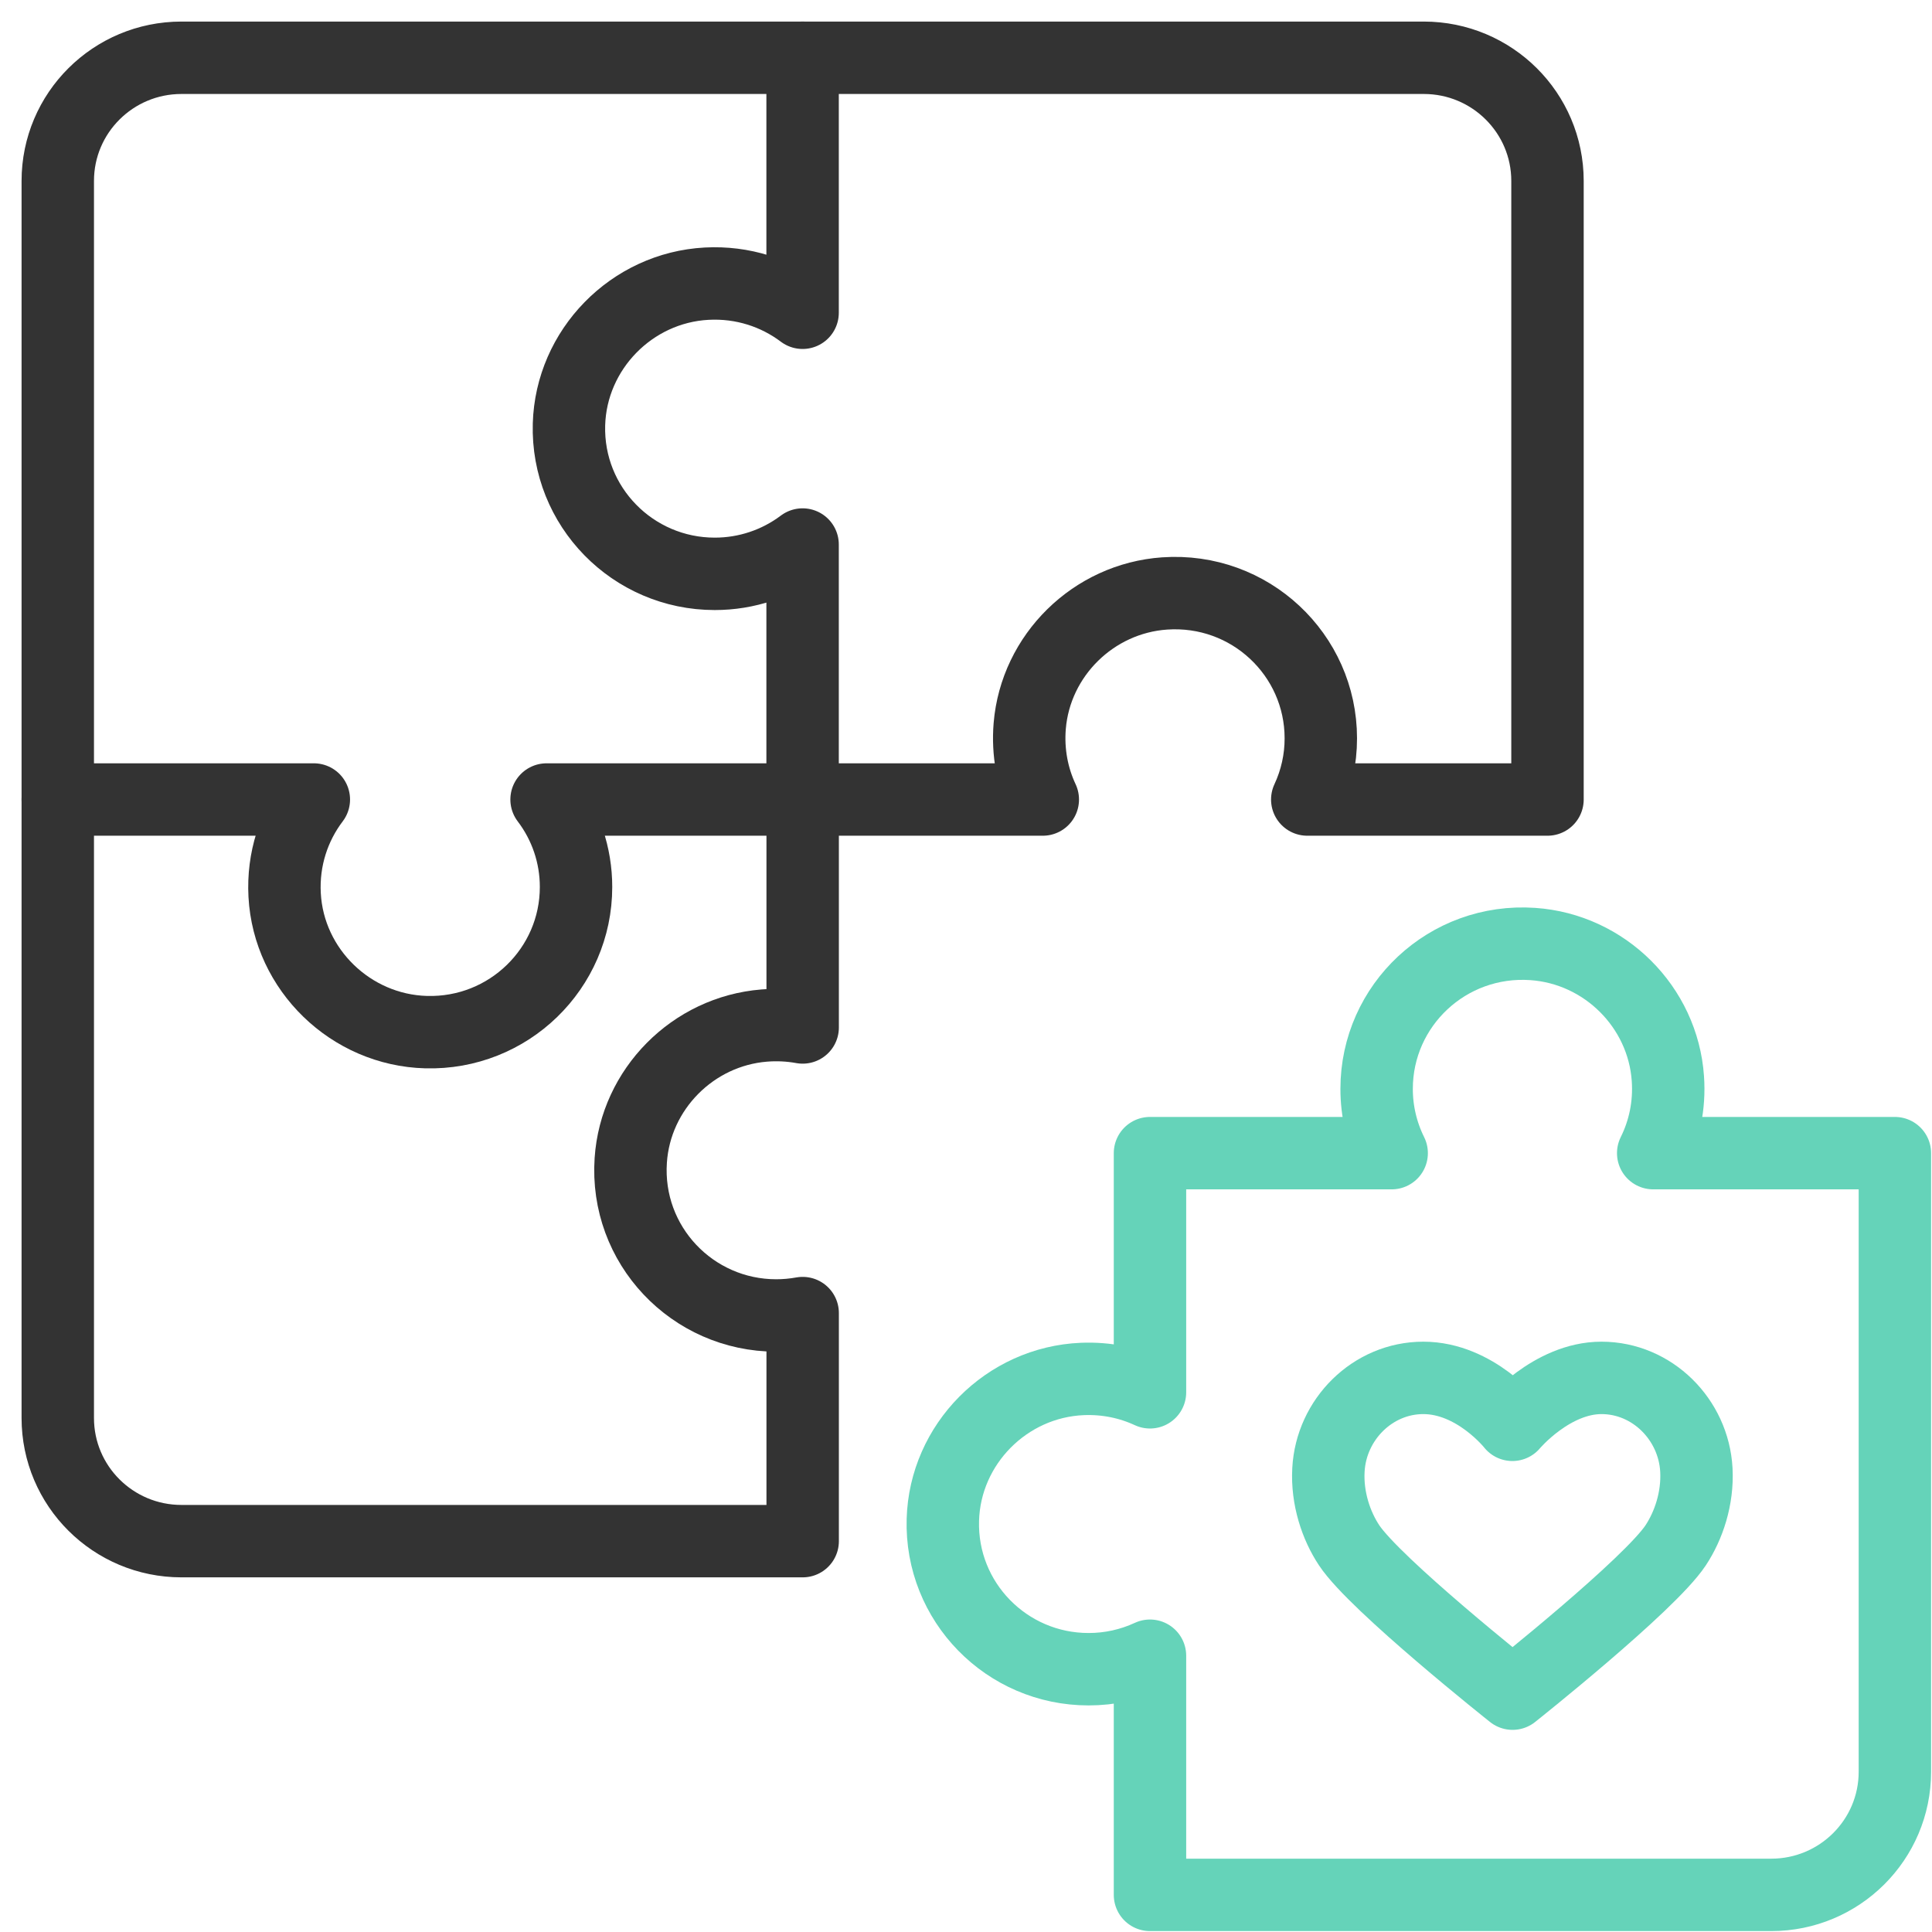
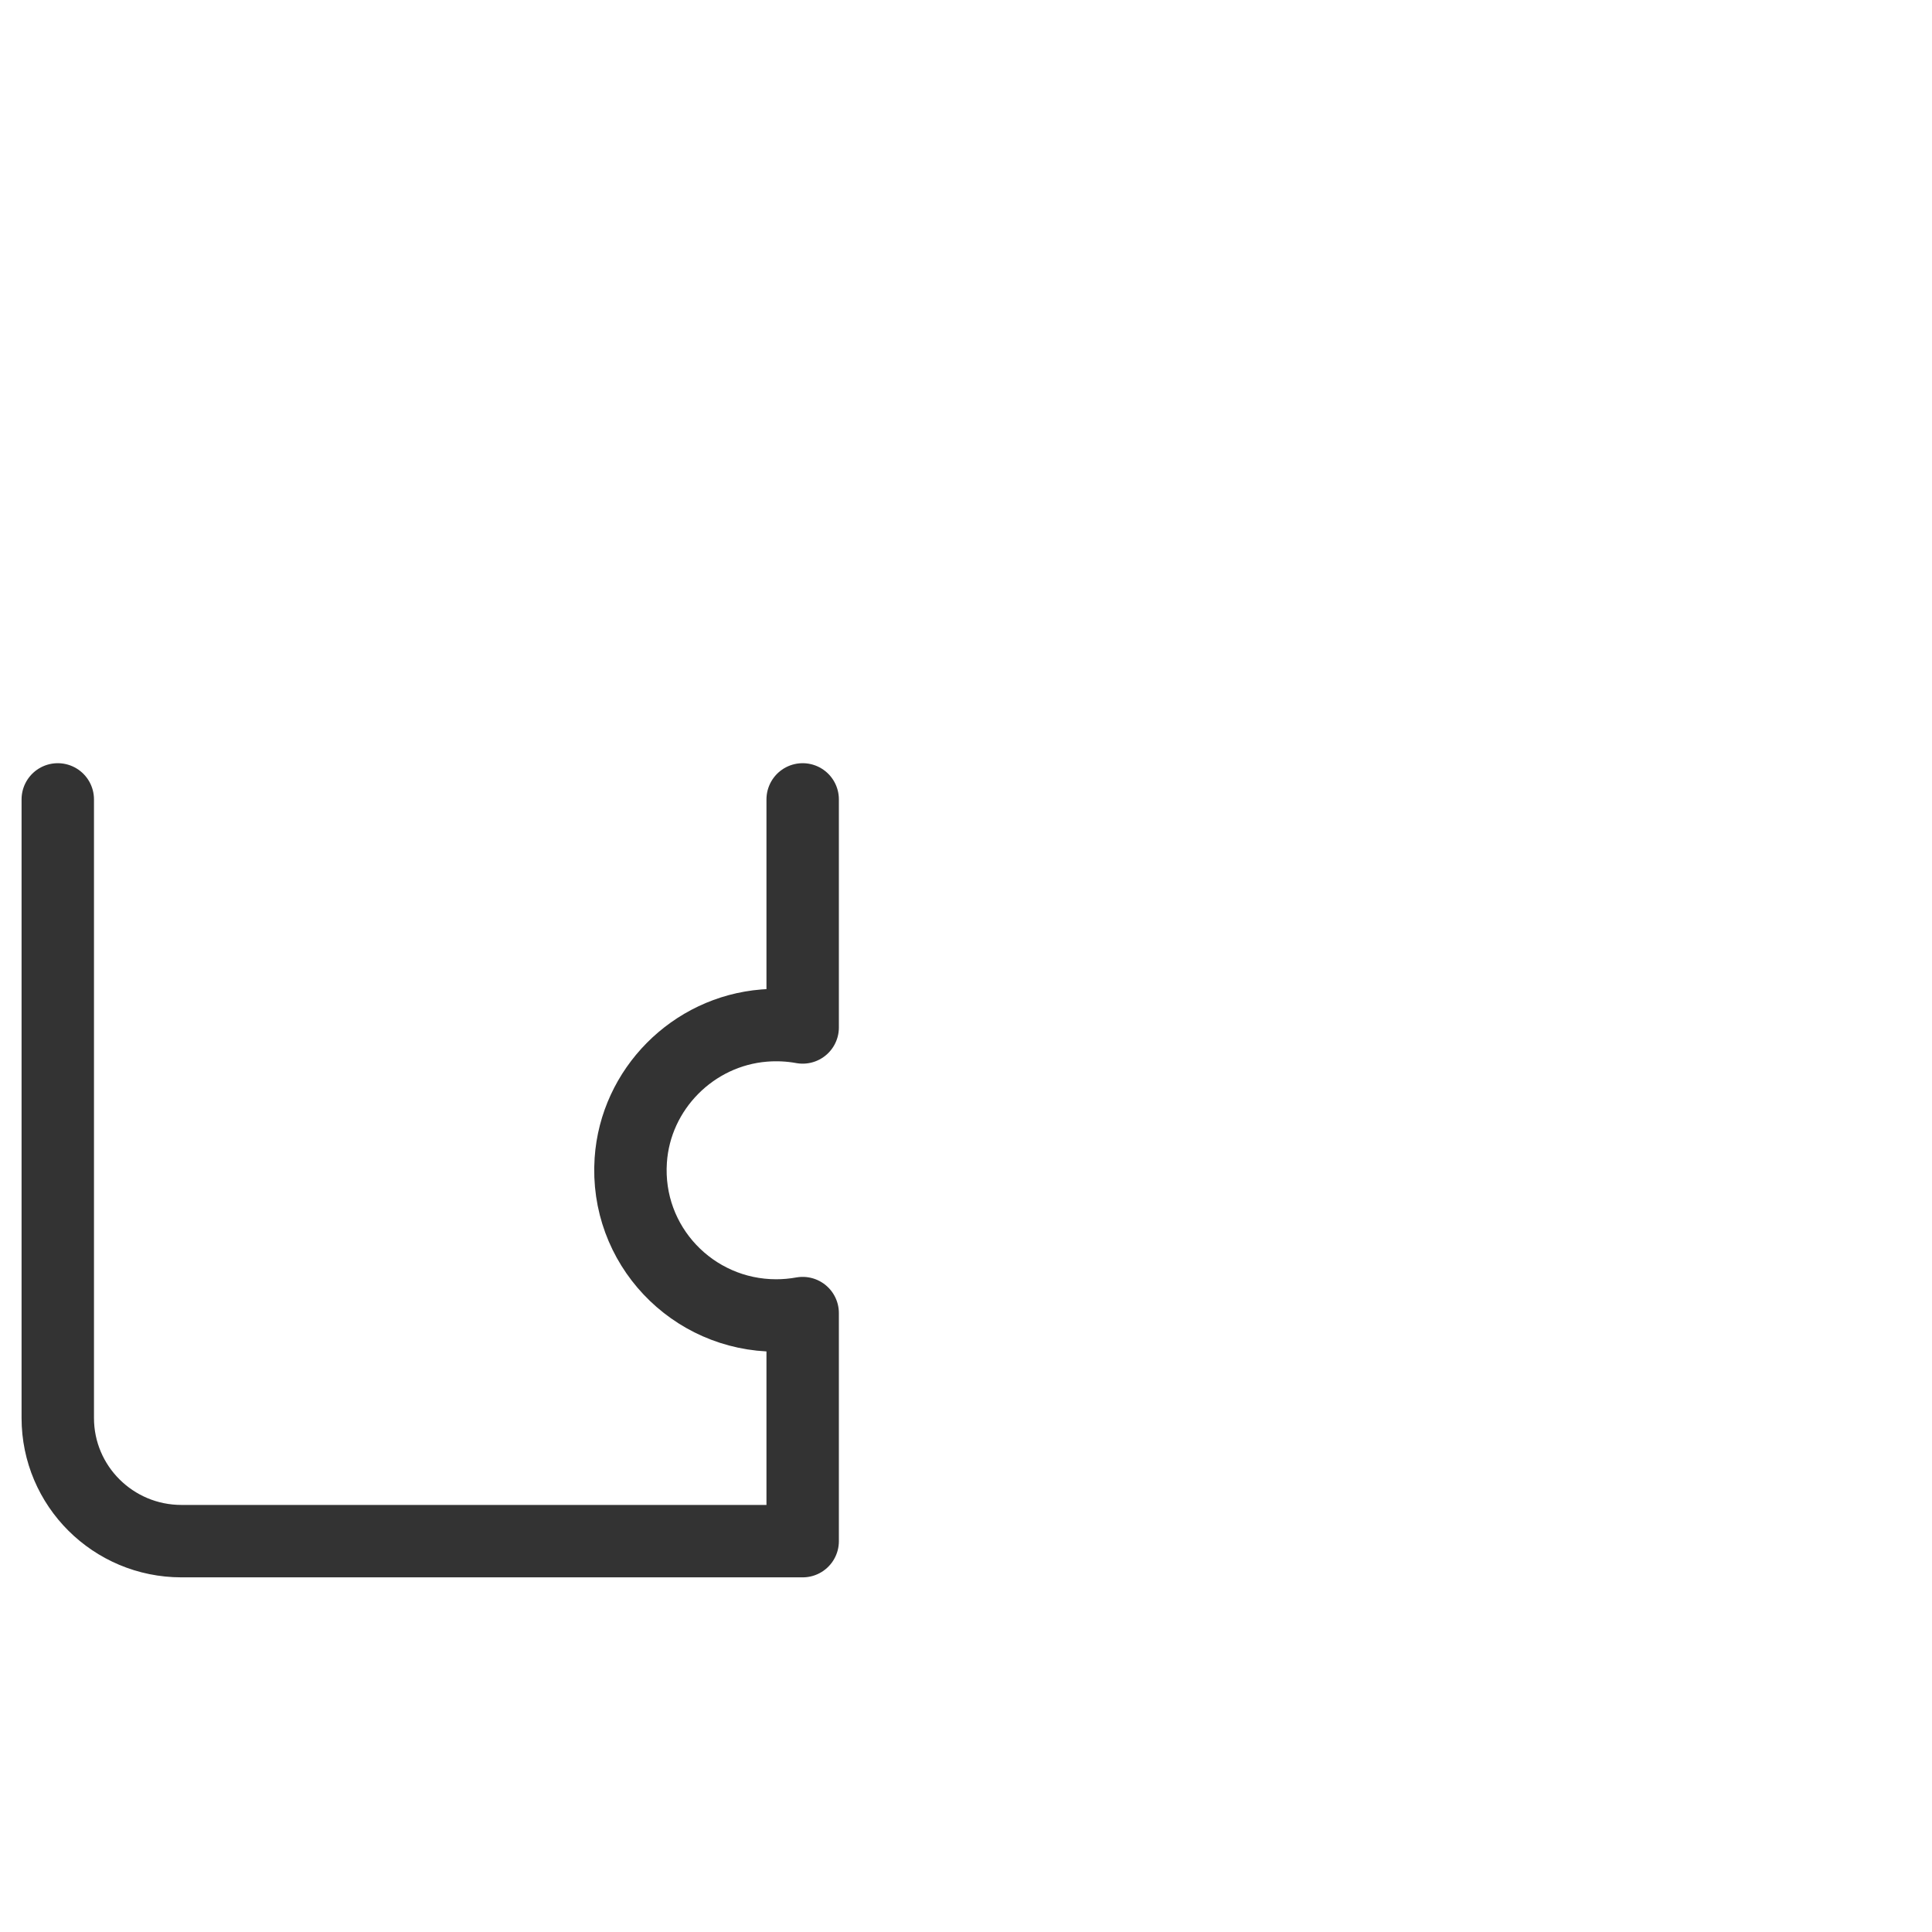
<svg xmlns="http://www.w3.org/2000/svg" width="52" height="52" viewBox="0 0 52 52" fill="none">
-   <path d="M44.496 31.037C44.794 30.438 44.942 29.753 44.891 29.029C44.758 27.102 43.191 25.541 41.255 25.408C38.962 25.25 37.052 27.056 37.052 29.306C37.051 29.906 37.19 30.499 37.457 31.037H30.952V37.474C30.402 37.219 29.783 37.088 29.13 37.115C27.09 37.2 25.435 38.872 25.377 40.905C25.313 43.115 27.094 44.927 29.299 44.927C29.87 44.928 30.434 44.804 30.952 44.564V51.001H47.672C49.511 51.001 51.001 49.517 51.001 47.686V31.037H44.496Z" stroke="#65D3B9" stroke-width="1.949" stroke-miterlimit="10" stroke-linecap="round" stroke-linejoin="round" />
-   <path d="M43.104 37.086C41.76 37.086 40.706 38.349 40.706 38.349C40.706 38.349 39.712 37.086 38.308 37.086C36.943 37.086 35.827 38.206 35.755 39.563C35.713 40.329 35.962 41.064 36.312 41.592C37.011 42.648 40.711 45.585 40.711 45.585C40.711 45.585 44.397 42.657 45.101 41.592C45.451 41.062 45.699 40.329 45.658 39.563C45.585 38.206 44.469 37.086 43.104 37.086Z" stroke="#65D3B9" stroke-width="1.949" stroke-miterlimit="10" stroke-linecap="round" stroke-linejoin="round" />
  <path d="M1.555 21.516V38.165C1.555 39.996 3.045 41.48 4.884 41.48H21.604V35.342C21.369 35.384 21.131 35.406 20.892 35.406C18.635 35.406 16.823 33.509 16.977 31.229C17.105 29.316 18.649 27.757 20.568 27.603C20.914 27.575 21.262 27.592 21.604 27.654V21.516" stroke="#333333" stroke-width="1.949" stroke-miterlimit="10" stroke-linecap="round" stroke-linejoin="round" />
-   <path d="M21.604 1.555H4.884C3.045 1.555 1.555 3.039 1.555 4.87V21.519H8.447C7.91 22.227 7.609 23.123 7.661 24.09C7.769 26.103 9.443 27.724 11.467 27.78C13.685 27.842 15.504 26.069 15.504 23.874C15.505 23.024 15.227 22.197 14.711 21.519H21.604" stroke="#333333" stroke-width="1.949" stroke-miterlimit="10" stroke-linecap="round" stroke-linejoin="round" />
-   <path d="M21.602 1.555V8.418C20.891 7.883 19.991 7.583 19.02 7.635C16.998 7.743 15.371 9.41 15.314 11.425C15.252 13.634 17.032 15.445 19.237 15.445C20.09 15.446 20.921 15.169 21.602 14.656V21.519H28.067C27.789 20.926 27.657 20.251 27.715 19.54C27.873 17.636 29.431 16.106 31.345 15.973C33.64 15.814 35.55 17.62 35.55 19.871C35.551 20.441 35.426 21.003 35.185 21.519H41.651V4.87C41.651 3.039 40.16 1.555 38.321 1.555H21.602Z" stroke="#333333" stroke-width="1.949" stroke-miterlimit="10" stroke-linecap="round" stroke-linejoin="round" />
</svg>